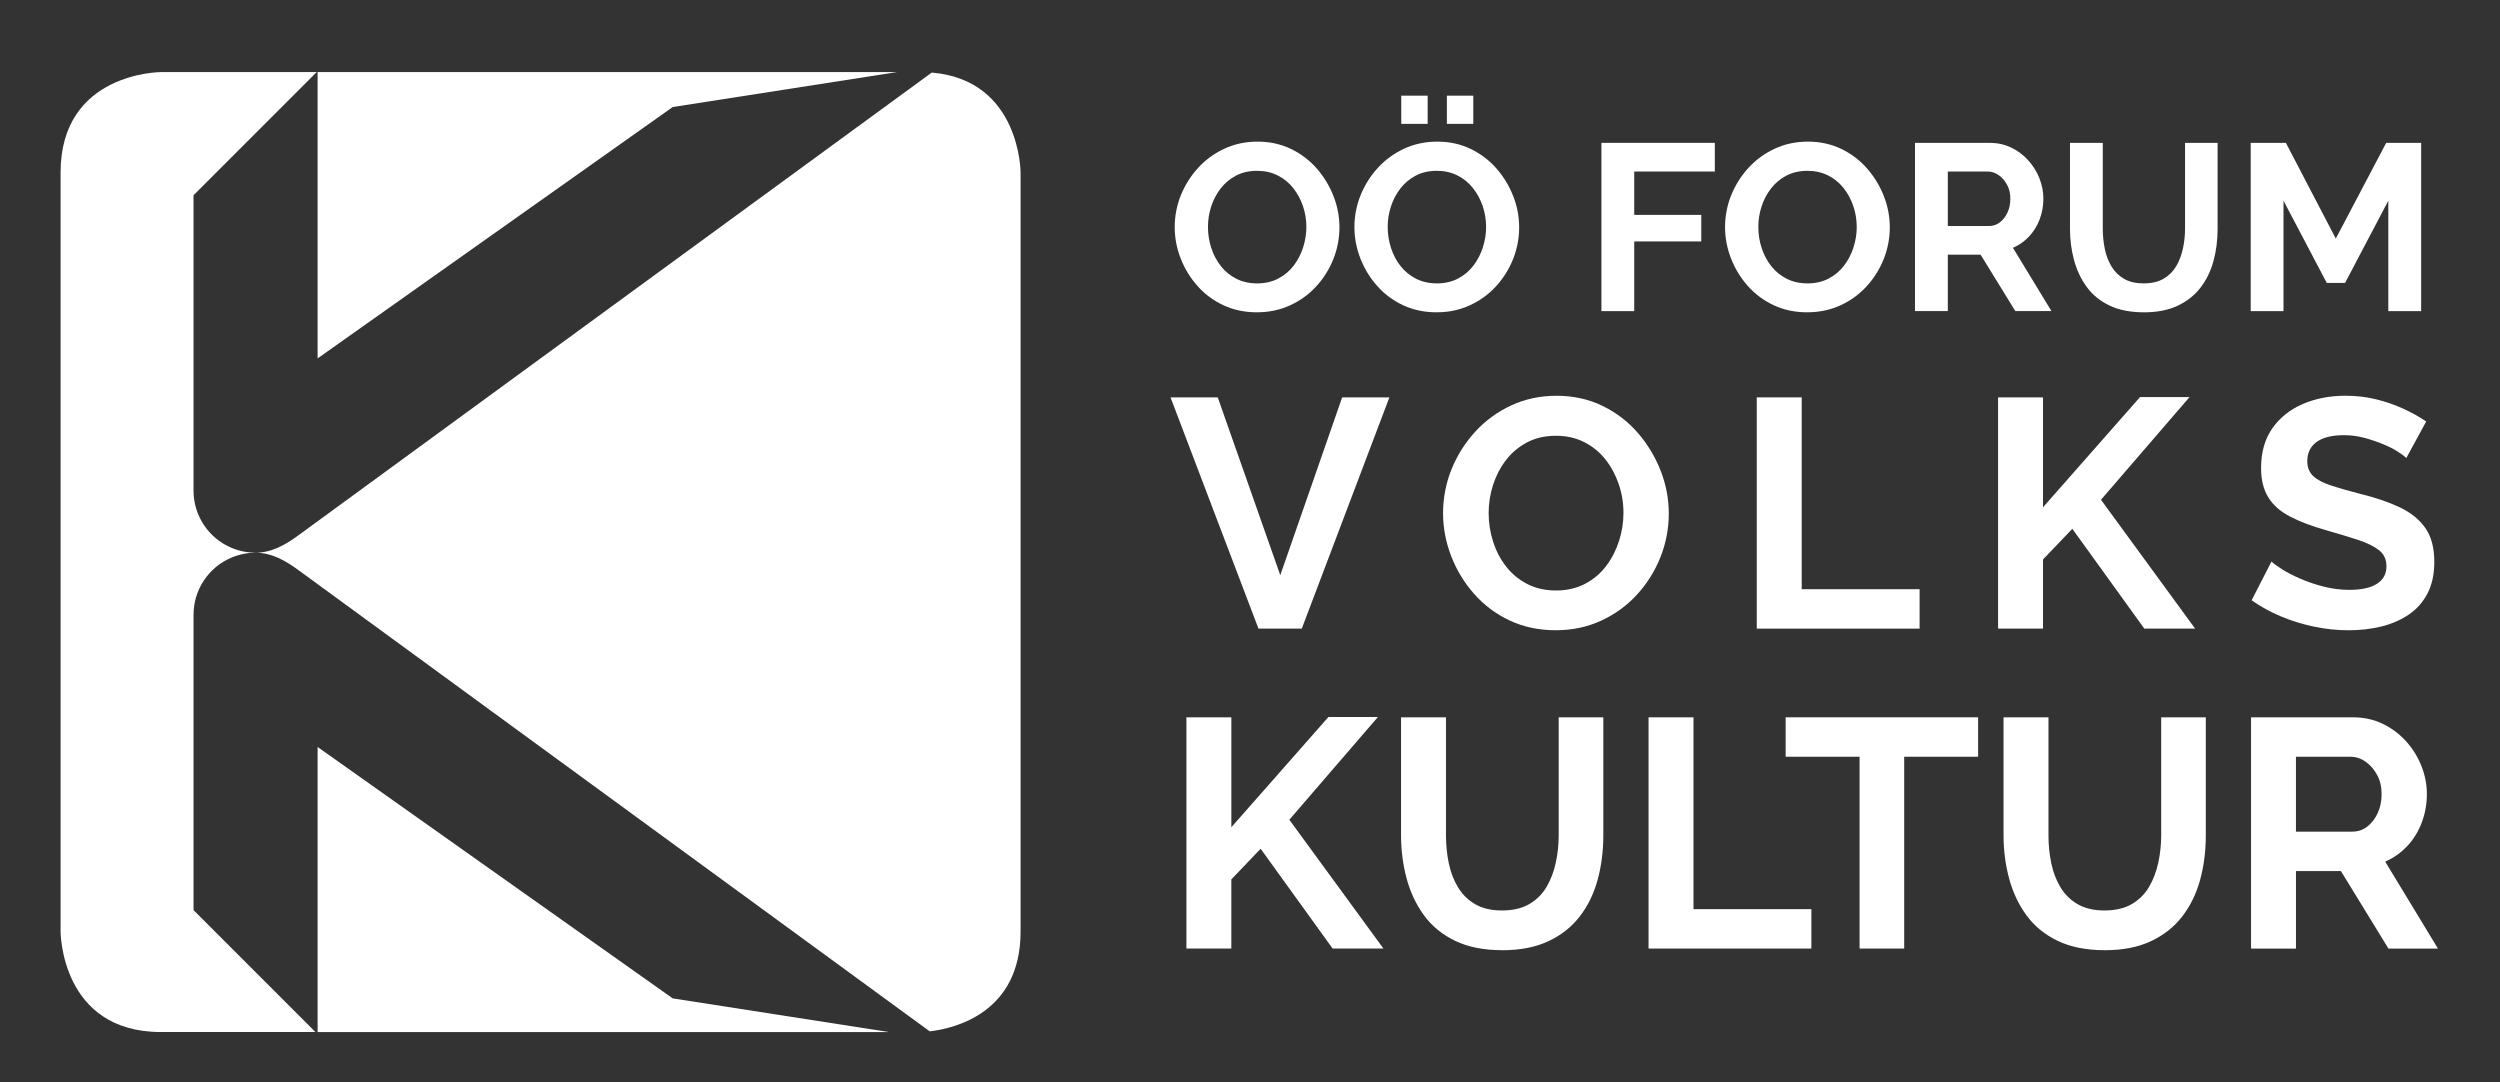
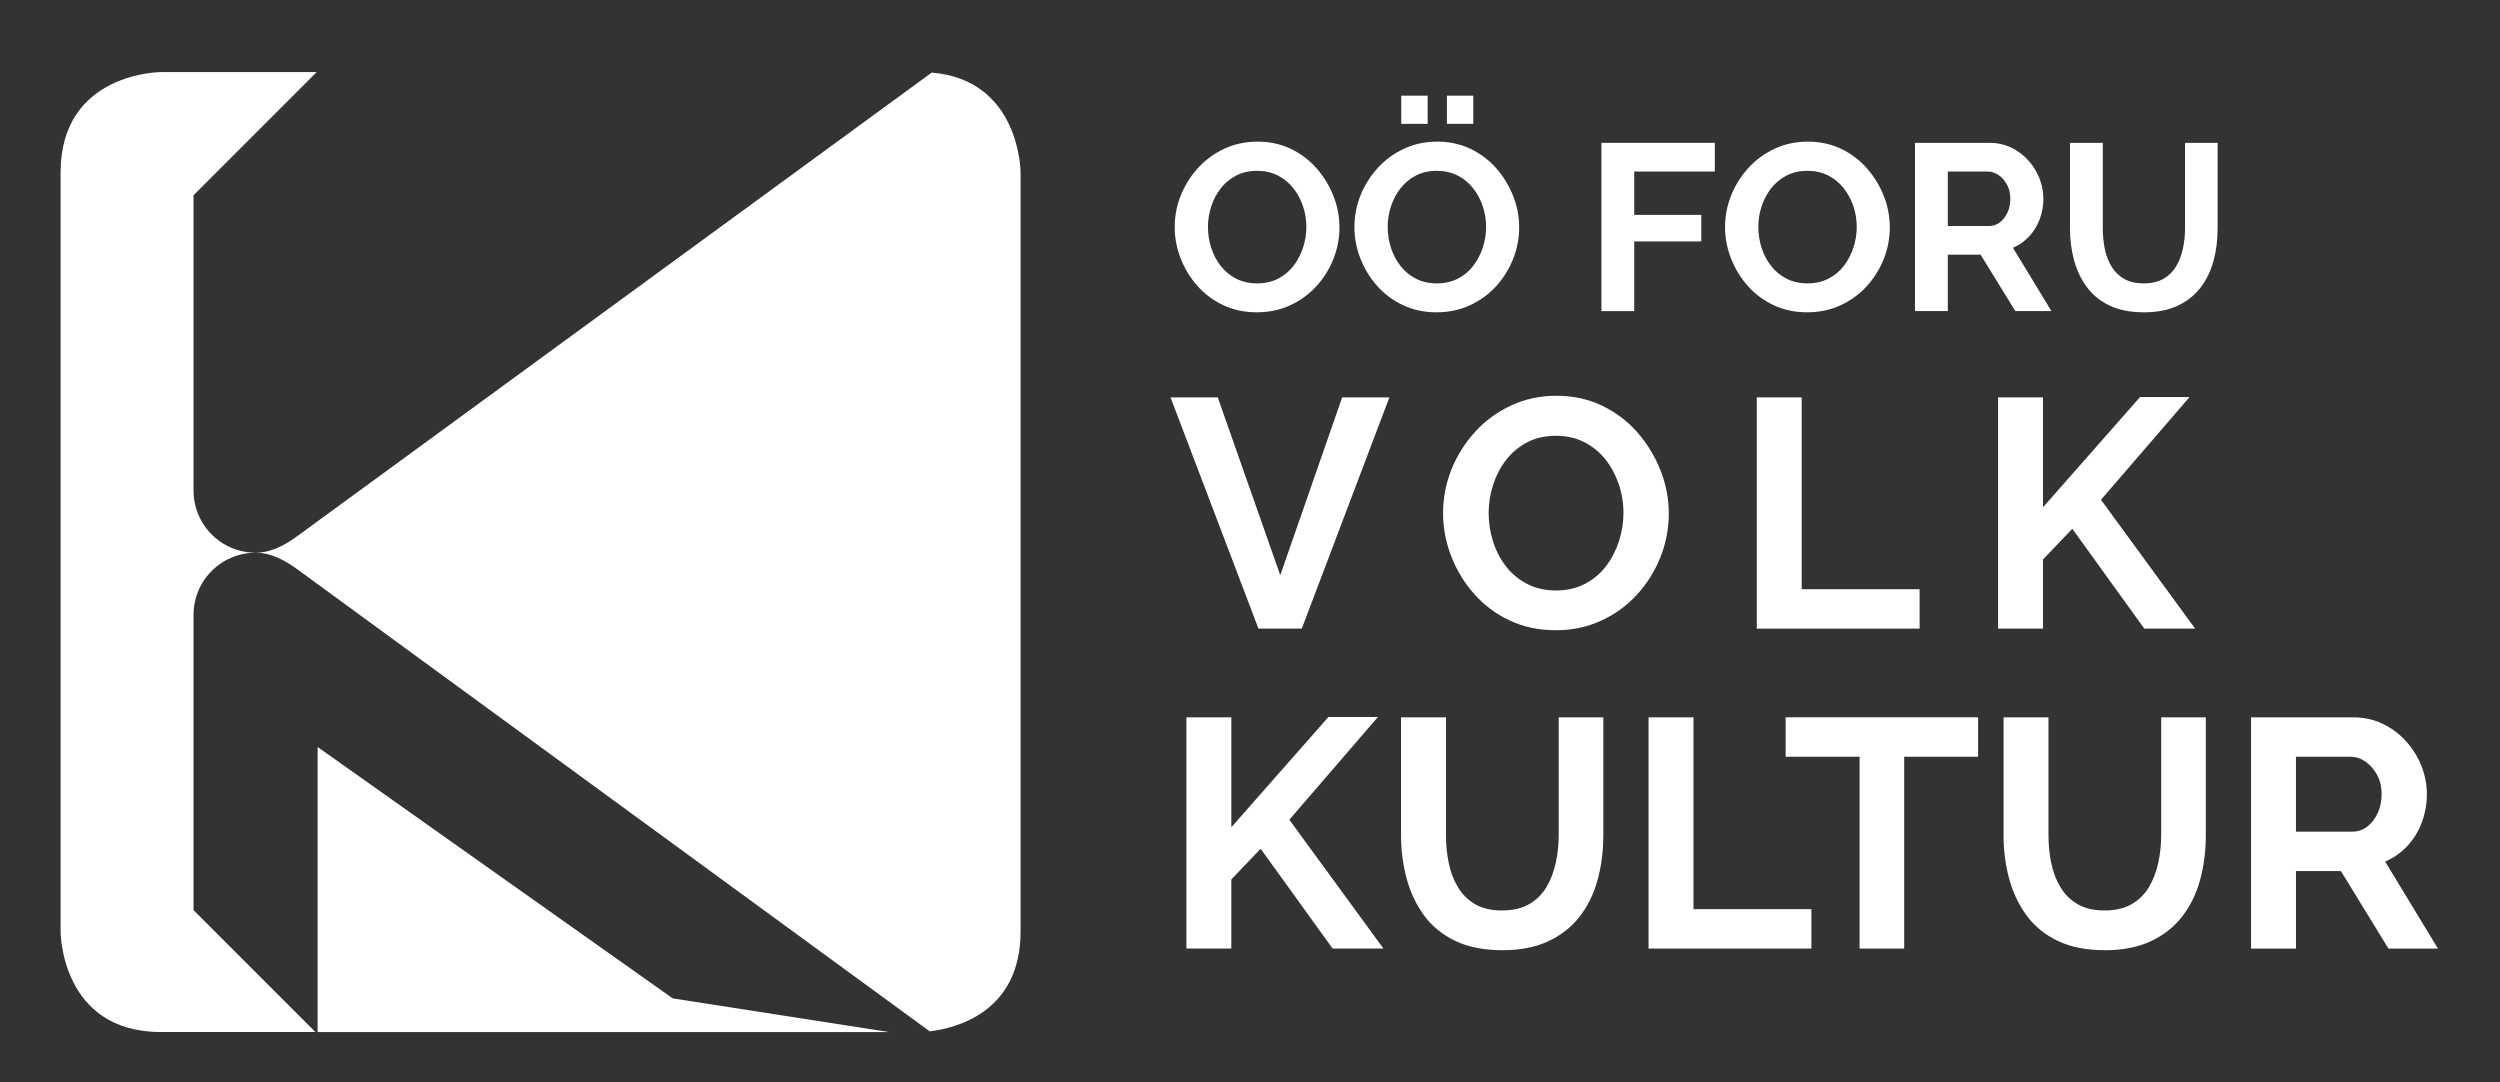
<svg xmlns="http://www.w3.org/2000/svg" id="Ebene_1" data-name="Ebene 1" viewBox="0 0 1178.4 510.24">
  <rect x="0" y="0" width="1178.4" height="510.24" fill="#333333" stroke="none" />
  <defs>
    <style>
      .cls-1 {
        fill: #fff;
      }
    </style>
  </defs>
  <g>
-     <polygon class="cls-1" points="422.78 33.98 149.71 33.98 149.71 168.94 317.09 50.45 422.78 33.98" />
    <path class="cls-1" d="M439.18,34.22L141.11,251.99c-6.5,4.83-13.06,8.53-20.65,8.53-3.78,0-7.58-.73-11.21-2.24-10.92-4.54-18.03-15.19-18.03-27V92.04l58.06-58.06h-73.39s-47.33,0-47.33,47.33v357.82s0,47.33,47.33,47.33h72.8l-57.46-57.46v-139.23c0-11.82,7.11-22.47,18.03-27,3.63-1.51,7.43-2.24,11.21-2.24,7.59,0,14.15,3.7,20.65,8.53l297.12,217.08c11.82-1.39,42.82-8.7,42.82-47V81.31s0-43.6-41.86-47.1Z" />
    <polygon class="cls-1" points="149.71 352.1 149.71 486.46 418.96 486.46 317.09 470.6 149.71 352.1" />
  </g>
  <g>
    <path class="cls-1" d="M592.48,147.21c-5.83,0-11.11-1.12-15.86-3.35-4.74-2.23-8.82-5.27-12.21-9.11-3.4-3.83-6.03-8.15-7.9-12.96-1.87-4.8-2.8-9.74-2.8-14.8s.99-10.33,2.97-15.14c1.98-4.8,4.71-9.09,8.18-12.85,3.47-3.76,7.58-6.74,12.33-8.94,4.74-2.2,9.95-3.3,15.63-3.3s11,1.16,15.74,3.46c4.74,2.31,8.8,5.4,12.16,9.27,3.36,3.87,5.98,8.19,7.84,12.96,1.87,4.77,2.8,9.68,2.8,14.75s-.97,10.22-2.91,15.03c-1.94,4.8-4.65,9.09-8.12,12.85-3.47,3.76-7.58,6.72-12.33,8.88-4.74,2.16-9.92,3.24-15.52,3.24ZM569.39,106.99c0,3.43.52,6.74,1.57,9.94,1.05,3.2,2.56,6.05,4.54,8.55,1.98,2.5,4.41,4.47,7.28,5.92,2.87,1.45,6.14,2.18,9.8,2.18s7.06-.76,9.97-2.29c2.91-1.53,5.34-3.57,7.28-6.14,1.94-2.57,3.42-5.44,4.43-8.6,1.01-3.16,1.51-6.35,1.51-9.55,0-3.43-.54-6.72-1.62-9.89-1.08-3.16-2.62-5.99-4.6-8.49-1.98-2.49-4.41-4.47-7.28-5.92-2.88-1.45-6.11-2.18-9.69-2.18-3.81,0-7.15.76-10.03,2.29-2.88,1.53-5.29,3.56-7.23,6.09-1.94,2.53-3.42,5.36-4.43,8.49-1.01,3.13-1.51,6.33-1.51,9.61Z" />
    <path class="cls-1" d="M677.19,147.21c-5.83,0-11.11-1.12-15.86-3.35-4.74-2.23-8.82-5.27-12.21-9.11-3.4-3.83-6.03-8.15-7.9-12.96-1.87-4.8-2.8-9.74-2.8-14.8s.99-10.33,2.97-15.14c1.98-4.8,4.71-9.09,8.18-12.85,3.47-3.76,7.58-6.74,12.33-8.94,4.74-2.2,9.95-3.3,15.63-3.3s11,1.16,15.74,3.46c4.74,2.31,8.8,5.4,12.16,9.27,3.36,3.87,5.98,8.19,7.84,12.96,1.87,4.77,2.8,9.68,2.8,14.75s-.97,10.22-2.91,15.03c-1.94,4.8-4.65,9.09-8.12,12.85-3.47,3.76-7.58,6.72-12.33,8.88-4.74,2.16-9.92,3.24-15.52,3.24ZM654.11,106.99c0,3.43.52,6.74,1.57,9.94,1.05,3.2,2.56,6.05,4.54,8.55,1.98,2.5,4.41,4.47,7.28,5.92,2.87,1.45,6.14,2.18,9.8,2.18s7.06-.76,9.97-2.29c2.91-1.53,5.34-3.57,7.28-6.14,1.94-2.57,3.42-5.44,4.43-8.6,1.01-3.16,1.51-6.35,1.51-9.55,0-3.43-.54-6.72-1.62-9.89-1.08-3.16-2.62-5.99-4.6-8.49-1.98-2.49-4.41-4.47-7.28-5.92-2.88-1.45-6.11-2.18-9.69-2.18-3.81,0-7.15.76-10.03,2.29-2.88,1.53-5.29,3.56-7.23,6.09-1.94,2.53-3.42,5.36-4.43,8.49-1.01,3.13-1.51,6.33-1.51,9.61ZM660.5,58.39v-13.29h12.44v13.29h-12.44ZM682.01,58.39v-13.29h12.44v13.29h-12.44Z" />
    <path class="cls-1" d="M754.85,146.65v-79.32h53.45v13.52h-37.99v20.44h31.6v12.51h-31.6v32.85h-15.46Z" />
    <path class="cls-1" d="M851.89,147.21c-5.83,0-11.11-1.12-15.86-3.35-4.74-2.23-8.82-5.27-12.21-9.11-3.4-3.83-6.03-8.15-7.9-12.96-1.87-4.8-2.8-9.74-2.8-14.8s.99-10.33,2.97-15.14c1.98-4.8,4.71-9.09,8.18-12.85,3.47-3.76,7.58-6.74,12.33-8.94,4.74-2.2,9.95-3.3,15.63-3.3s11,1.16,15.74,3.46c4.74,2.31,8.8,5.4,12.16,9.27,3.36,3.87,5.98,8.19,7.84,12.96,1.87,4.77,2.8,9.68,2.8,14.75s-.97,10.22-2.91,15.03c-1.94,4.8-4.65,9.09-8.12,12.85-3.47,3.76-7.58,6.72-12.33,8.88-4.74,2.16-9.92,3.24-15.52,3.24ZM828.81,106.99c0,3.43.52,6.74,1.57,9.94,1.05,3.2,2.56,6.05,4.54,8.55,1.98,2.5,4.41,4.47,7.28,5.92,2.87,1.45,6.14,2.18,9.8,2.18s7.06-.76,9.97-2.29c2.91-1.53,5.34-3.57,7.28-6.14,1.94-2.57,3.42-5.44,4.43-8.6,1.01-3.16,1.51-6.35,1.51-9.55,0-3.43-.54-6.72-1.62-9.89-1.08-3.16-2.62-5.99-4.6-8.49-1.98-2.49-4.41-4.47-7.28-5.92-2.88-1.45-6.11-2.18-9.69-2.18-3.81,0-7.15.76-10.03,2.29-2.88,1.53-5.29,3.56-7.23,6.09-1.94,2.53-3.42,5.36-4.43,8.49-1.01,3.13-1.51,6.33-1.51,9.61Z" />
    <path class="cls-1" d="M902.65,146.65v-79.32h35.19c3.66,0,7.04.75,10.14,2.23,3.1,1.49,5.79,3.5,8.07,6.03,2.28,2.53,4.03,5.36,5.27,8.49,1.23,3.13,1.85,6.33,1.85,9.61s-.58,6.57-1.74,9.66c-1.16,3.09-2.82,5.79-4.99,8.1-2.17,2.31-4.71,4.1-7.62,5.36l18.15,29.83h-17.03l-16.36-26.59h-15.46v26.59h-15.46ZM918.12,106.54h19.39c1.94,0,3.66-.58,5.15-1.73,1.49-1.15,2.69-2.7,3.59-4.64.9-1.94,1.34-4.09,1.34-6.48,0-2.53-.52-4.75-1.57-6.65-1.05-1.9-2.37-3.41-3.98-4.52-1.61-1.12-3.34-1.68-5.21-1.68h-18.71v25.7Z" />
    <path class="cls-1" d="M1010.56,147.21c-6.35,0-11.75-1.06-16.19-3.18-4.45-2.12-8.03-5.05-10.76-8.77-2.73-3.72-4.73-7.95-6-12.68-1.27-4.73-1.9-9.66-1.9-14.8v-40.44h15.46v40.44c0,3.28.32,6.46.95,9.55.63,3.09,1.7,5.87,3.19,8.32,1.49,2.46,3.47,4.4,5.94,5.81,2.46,1.42,5.53,2.12,9.19,2.12s6.85-.73,9.36-2.18c2.5-1.45,4.48-3.41,5.94-5.86,1.46-2.46,2.52-5.23,3.19-8.32.67-3.09,1.01-6.24,1.01-9.44v-40.44h15.35v40.44c0,5.44-.65,10.54-1.96,15.31-1.31,4.77-3.36,8.96-6.16,12.57-2.8,3.61-6.41,6.44-10.81,8.49-4.41,2.05-9.68,3.07-15.8,3.07Z" />
-     <path class="cls-1" d="M1125.76,146.65v-52.06l-20.39,38.77h-8.63l-20.39-38.77v52.06h-15.46v-79.32h16.58l23.53,45.13,23.76-45.13h16.47v79.32h-15.46Z" />
  </g>
  <g>
    <path class="cls-1" d="M574,187.31l29.47,83.82,29.17-83.82h22.26l-41.29,108.99h-20.42l-41.45-108.99h22.26Z" />
    <path class="cls-1" d="M733.31,297.07c-7.98,0-15.22-1.54-21.72-4.6-6.5-3.07-12.08-7.24-16.73-12.51-4.66-5.27-8.27-11.21-10.82-17.81-2.56-6.6-3.84-13.38-3.84-20.34s1.36-14.2,4.07-20.8c2.71-6.6,6.45-12.48,11.21-17.65,4.76-5.17,10.39-9.26,16.89-12.28,6.5-3.02,13.64-4.53,21.41-4.53s15.07,1.59,21.57,4.76c6.5,3.17,12.05,7.42,16.66,12.74,4.61,5.32,8.19,11.26,10.75,17.81,2.56,6.55,3.84,13.3,3.84,20.26s-1.33,14.05-3.99,20.65c-2.66,6.6-6.37,12.49-11.13,17.65-4.76,5.17-10.39,9.24-16.89,12.2-6.5,2.97-13.59,4.45-21.26,4.45ZM701.69,241.81c0,4.71.71,9.26,2.15,13.66,1.43,4.4,3.5,8.32,6.22,11.74,2.71,3.43,6.04,6.14,9.98,8.14,3.94,1.99,8.42,2.99,13.43,2.99s9.67-1.05,13.66-3.15c3.99-2.1,7.32-4.91,9.98-8.44,2.66-3.53,4.68-7.47,6.06-11.82,1.38-4.35,2.07-8.72,2.07-13.13,0-4.71-.74-9.23-2.23-13.59-1.49-4.35-3.58-8.24-6.29-11.67-2.71-3.43-6.04-6.14-9.98-8.14-3.94-2-8.37-2.99-13.28-2.99-5.22,0-9.8,1.05-13.74,3.15-3.94,2.1-7.24,4.89-9.9,8.37-2.66,3.48-4.68,7.37-6.06,11.67-1.38,4.3-2.07,8.7-2.07,13.2Z" />
    <path class="cls-1" d="M828.07,296.3v-108.99h21.18v90.42h55.57v18.58h-76.75Z" />
    <path class="cls-1" d="M941.81,296.3v-108.99h21.18v51.8l45.75-51.96h23.33l-41.75,48.42,44.36,60.72h-23.95l-33.92-47.04-13.82,14.45v32.59h-21.18Z" />
-     <path class="cls-1" d="M1134.24,215.86c-.72-.71-2.02-1.69-3.91-2.92-1.89-1.23-4.2-2.4-6.91-3.53-2.71-1.12-5.66-2.12-8.83-2.99-3.17-.87-6.4-1.3-9.67-1.3-5.73,0-10.05,1.07-12.97,3.21-2.92,2.14-4.38,5.14-4.38,9.01,0,2.96.92,5.3,2.76,7.03,1.84,1.73,4.61,3.21,8.29,4.43,3.68,1.22,8.29,2.55,13.82,3.97,7.16,1.73,13.38,3.84,18.65,6.34,5.27,2.49,9.31,5.75,12.13,9.78,2.81,4.02,4.22,9.34,4.22,15.96,0,5.8-1.08,10.77-3.22,14.89-2.15,4.12-5.12,7.46-8.9,10-3.79,2.55-8.09,4.41-12.89,5.58-4.81,1.17-9.93,1.76-15.35,1.76s-10.85-.56-16.27-1.69c-5.43-1.13-10.64-2.74-15.66-4.84-5.02-2.1-9.62-4.63-13.82-7.6l9.36-18.27c.92.92,2.56,2.12,4.91,3.61,2.35,1.49,5.22,2.97,8.6,4.45,3.38,1.48,7.06,2.74,11.05,3.76,3.99,1.02,8.03,1.54,12.13,1.54,5.73,0,10.08-.96,13.05-2.88,2.97-1.92,4.45-4.65,4.45-8.2,0-3.26-1.18-5.81-3.53-7.64-2.36-1.83-5.63-3.44-9.82-4.82-4.2-1.38-9.16-2.88-14.89-4.51-6.86-1.94-12.59-4.1-17.19-6.5-4.6-2.39-8.04-5.43-10.29-9.1-2.25-3.67-3.38-8.25-3.38-13.76,0-7.44,1.77-13.68,5.3-18.73,3.53-5.04,8.31-8.87,14.35-11.47,6.04-2.6,12.74-3.9,20.11-3.9,5.12,0,9.95.56,14.51,1.69,4.55,1.13,8.83,2.61,12.82,4.45,3.99,1.84,7.57,3.84,10.75,5.99l-9.36,17.19Z" />
  </g>
  <g>
    <path class="cls-1" d="M559.23,447.11v-108.99h21.18v51.81l45.75-51.96h23.33l-41.75,48.42,44.36,60.72h-23.95l-33.93-47.04-13.82,14.45v32.59h-21.18Z" />
    <path class="cls-1" d="M708.14,447.88c-8.7,0-16.09-1.46-22.18-4.38-6.09-2.92-11-6.93-14.74-12.05-3.74-5.12-6.47-10.92-8.21-17.42-1.74-6.5-2.61-13.28-2.61-20.34v-55.57h21.18v55.57c0,4.51.43,8.88,1.3,13.13.87,4.25,2.33,8.06,4.38,11.44,2.05,3.38,4.76,6.04,8.14,7.98,3.38,1.95,7.57,2.92,12.59,2.92s9.39-1,12.82-2.99c3.43-2,6.14-4.68,8.14-8.06,2-3.38,3.45-7.19,4.38-11.44.92-4.24,1.38-8.57,1.38-12.97v-55.57h21.03v55.57c0,7.47-.9,14.48-2.69,21.03-1.79,6.55-4.61,12.31-8.44,17.27-3.84,4.97-8.78,8.85-14.81,11.67-6.04,2.82-13.25,4.22-21.65,4.22Z" />
    <path class="cls-1" d="M777.06,447.11v-108.99h21.18v90.42h55.57v18.57h-76.75Z" />
    <path class="cls-1" d="M932.41,356.69h-34.85v90.42h-21.03v-90.42h-34.85v-18.58h90.72v18.58Z" />
    <path class="cls-1" d="M992.13,447.88c-8.7,0-16.09-1.46-22.18-4.38-6.09-2.92-11-6.93-14.74-12.05-3.74-5.12-6.47-10.92-8.21-17.42-1.74-6.5-2.61-13.28-2.61-20.34v-55.57h21.18v55.57c0,4.51.43,8.88,1.3,13.13.87,4.25,2.33,8.06,4.38,11.44,2.05,3.38,4.76,6.04,8.14,7.98,3.38,1.95,7.57,2.92,12.59,2.92s9.39-1,12.82-2.99c3.43-2,6.14-4.68,8.14-8.06,2-3.38,3.45-7.19,4.38-11.44.92-4.24,1.38-8.57,1.38-12.97v-55.57h21.03v55.57c0,7.47-.9,14.48-2.69,21.03-1.79,6.55-4.61,12.31-8.44,17.27-3.84,4.97-8.78,8.85-14.81,11.67-6.04,2.82-13.25,4.22-21.65,4.22Z" />
    <path class="cls-1" d="M1061.05,447.11v-108.99h48.2c5.01,0,9.64,1.02,13.89,3.07,4.25,2.05,7.93,4.81,11.05,8.29,3.12,3.48,5.53,7.37,7.21,11.67,1.69,4.3,2.53,8.7,2.53,13.2s-.79,9.03-2.38,13.28c-1.59,4.25-3.86,7.96-6.83,11.13-2.97,3.17-6.45,5.63-10.44,7.37l24.87,40.99h-23.33l-22.41-36.54h-21.18v36.54h-21.18ZM1082.23,392h26.56c2.66,0,5.01-.79,7.06-2.38,2.05-1.59,3.68-3.71,4.91-6.37,1.23-2.66,1.84-5.63,1.84-8.9,0-3.48-.72-6.53-2.15-9.13-1.43-2.61-3.25-4.68-5.45-6.22-2.2-1.54-4.58-2.3-7.14-2.3h-25.64v35.31Z" />
  </g>
</svg>